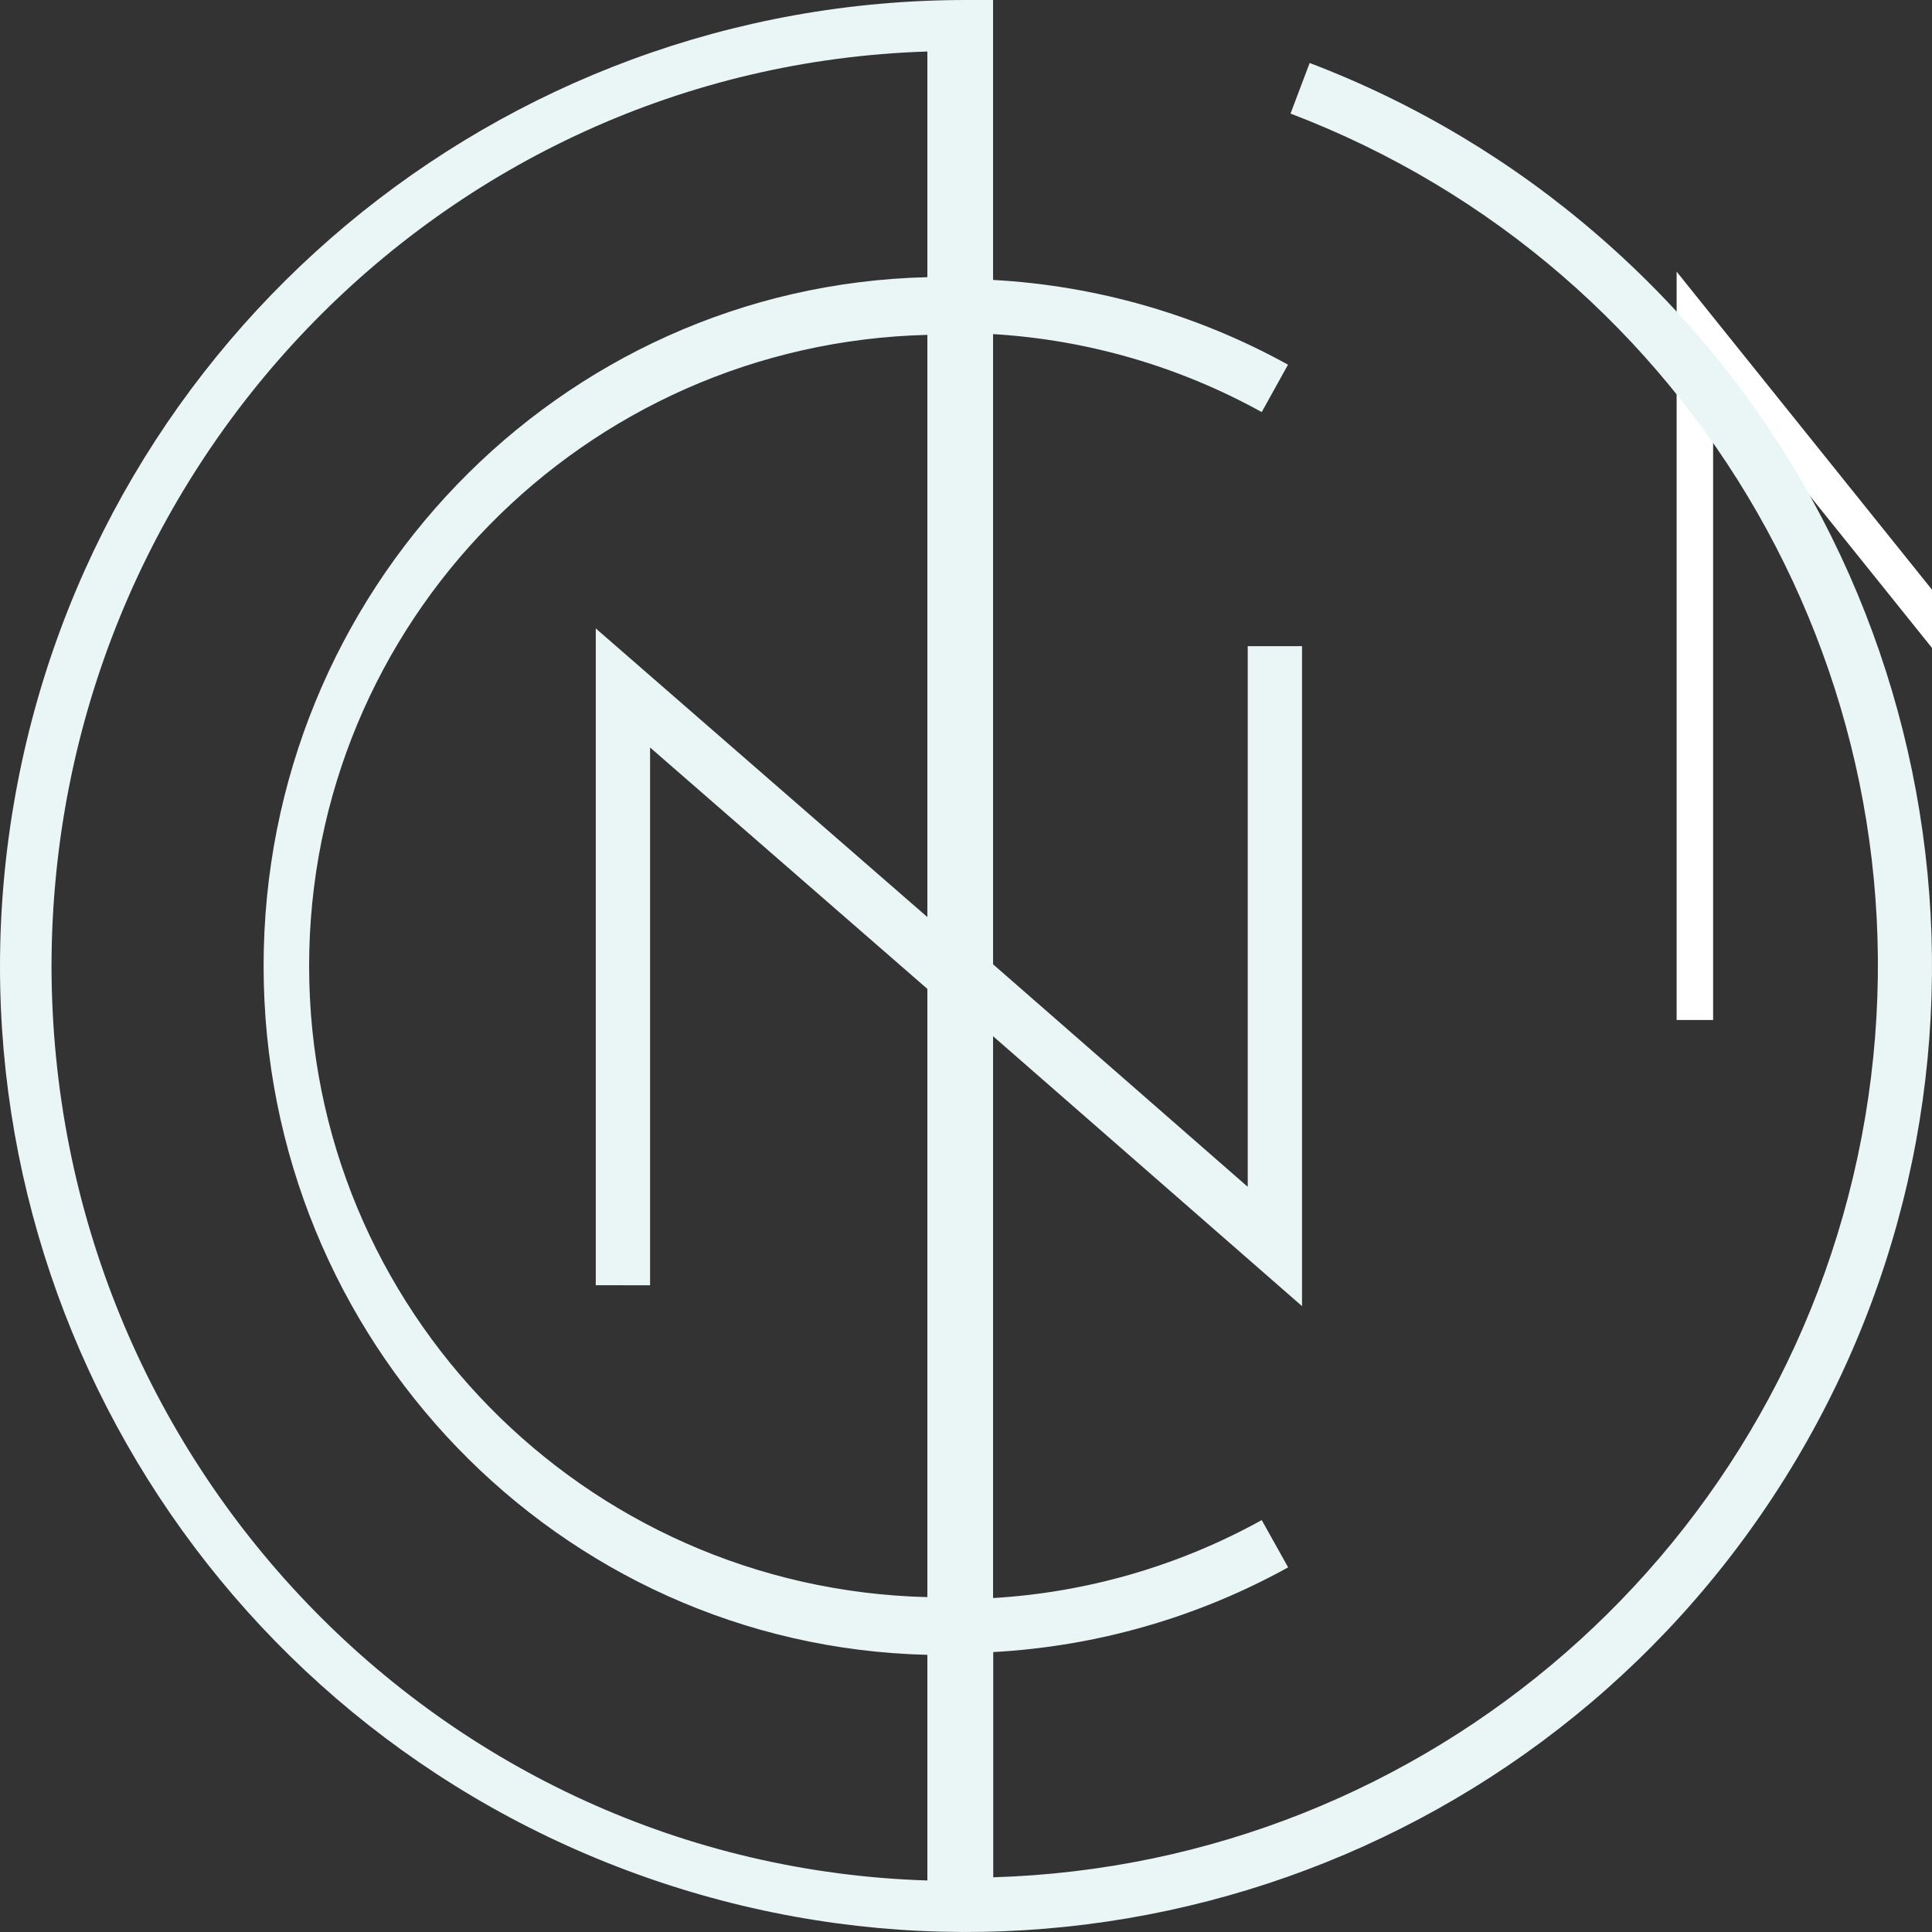
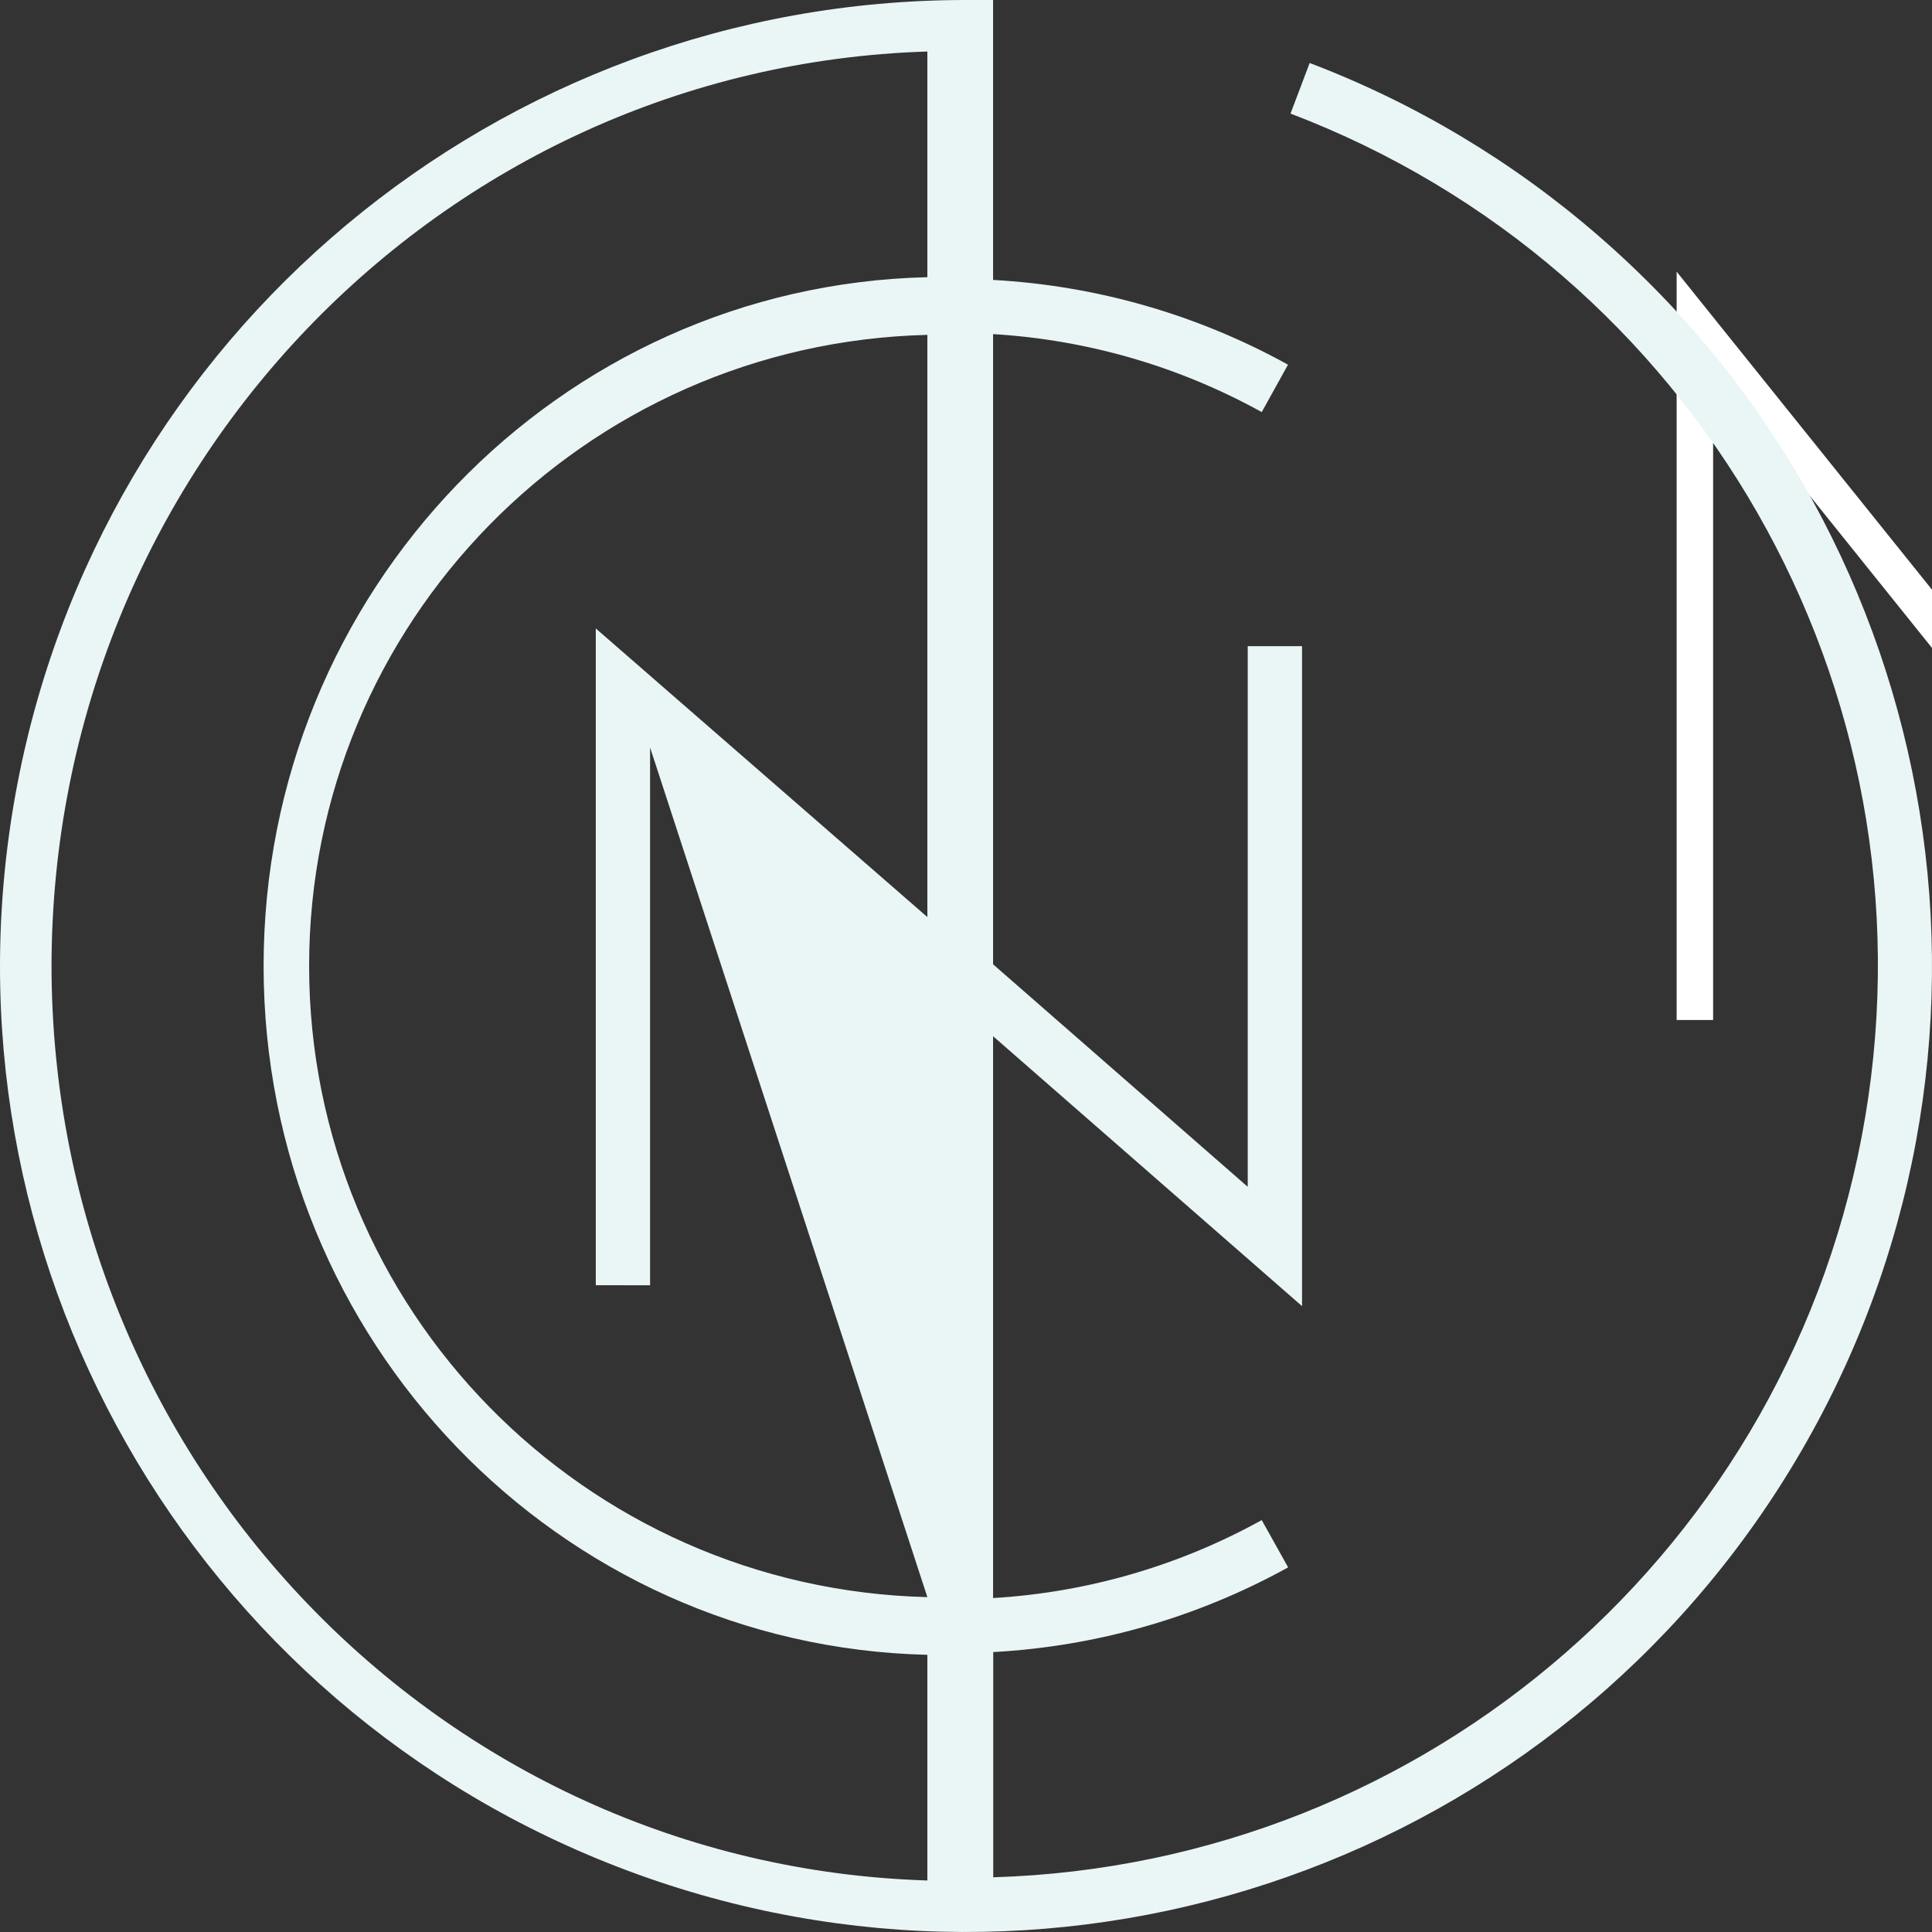
<svg xmlns="http://www.w3.org/2000/svg" width="75px" height="75px" viewBox="0 0 75 75" version="1.1">
  <rect x="0" y="0" width="75" height="75" fill="#333333" stroke="none" />
  <title>Shape</title>
  <g id="Page-1" stroke="none" stroke-width="1" fill="none" fill-rule="evenodd">
    <g id="LOGO---WHITE" fill-rule="nonzero">
-       <rect id="Rectangle" fill-opacity="0" fill="#FFFFFF" x="0" y="0" width="177" height="50" />
      <polygon id="Path" fill="#FFFFFF" points="85.455 35.913 65.087 10.546 65.087 39.597 66.503 39.597 66.503 14.573 86.871 39.933 86.871 11.111 85.455 11.111" />
-       <path d="M62.069,9.169 C58.751,6.285 54.95,4.008 50.841,2.445 L50.098,4.409 C65.873,10.418 75.211,26.73 72.405,43.376 C69.599,60.022 55.43,72.37 38.557,72.876 L38.557,64.133 C42.573,63.914 46.487,62.79 50.006,60.845 L48.98,59.01 C45.773,60.785 42.21,61.819 38.551,62.036 L38.551,40.226 L50.545,50.704 L50.545,25.083 L48.437,25.083 L48.437,46.072 L38.551,37.434 L38.551,12.97 C42.21,13.189 45.773,14.223 48.98,15.997 L50,14.157 C46.481,12.211 42.567,11.087 38.551,10.867 L38.551,0 L37.5,0 C19.36,0 3.822,12.986 0.6,30.837 C-2.622,48.688 7.395,66.286 24.39,72.628 C41.384,78.971 60.482,72.239 69.743,56.642 C79.004,41.044 75.773,21.054 62.069,9.169 L62.069,9.169 Z M25.236,49.894 L25.236,29.018 L36,38.388 L36,62 C22.651,61.673 12,50.8 12,37.5 C12,24.2 22.651,13.327 36,13 L36,35.6 L23.128,24.396 L23.128,49.892 L25.236,49.894 Z M2,37.501 C2.022,18.306 17.071,2.593 36,2 L36,10.76 C21.672,11.102 10.233,22.973 10.233,37.5 C10.233,52.027 21.672,63.898 36,64.24 L36,73 C17.071,72.409 2.022,56.696 2,37.501 Z" id="Shape" fill="#EAF5F6" />
+       <path d="M62.069,9.169 C58.751,6.285 54.95,4.008 50.841,2.445 L50.098,4.409 C65.873,10.418 75.211,26.73 72.405,43.376 C69.599,60.022 55.43,72.37 38.557,72.876 L38.557,64.133 C42.573,63.914 46.487,62.79 50.006,60.845 L48.98,59.01 C45.773,60.785 42.21,61.819 38.551,62.036 L38.551,40.226 L50.545,50.704 L50.545,25.083 L48.437,25.083 L48.437,46.072 L38.551,37.434 L38.551,12.97 C42.21,13.189 45.773,14.223 48.98,15.997 L50,14.157 C46.481,12.211 42.567,11.087 38.551,10.867 L38.551,0 L37.5,0 C19.36,0 3.822,12.986 0.6,30.837 C-2.622,48.688 7.395,66.286 24.39,72.628 C41.384,78.971 60.482,72.239 69.743,56.642 C79.004,41.044 75.773,21.054 62.069,9.169 L62.069,9.169 Z M25.236,49.894 L25.236,29.018 L36,62 C22.651,61.673 12,50.8 12,37.5 C12,24.2 22.651,13.327 36,13 L36,35.6 L23.128,24.396 L23.128,49.892 L25.236,49.894 Z M2,37.501 C2.022,18.306 17.071,2.593 36,2 L36,10.76 C21.672,11.102 10.233,22.973 10.233,37.5 C10.233,52.027 21.672,63.898 36,64.24 L36,73 C17.071,72.409 2.022,56.696 2,37.501 Z" id="Shape" fill="#EAF5F6" />
    </g>
  </g>
</svg>